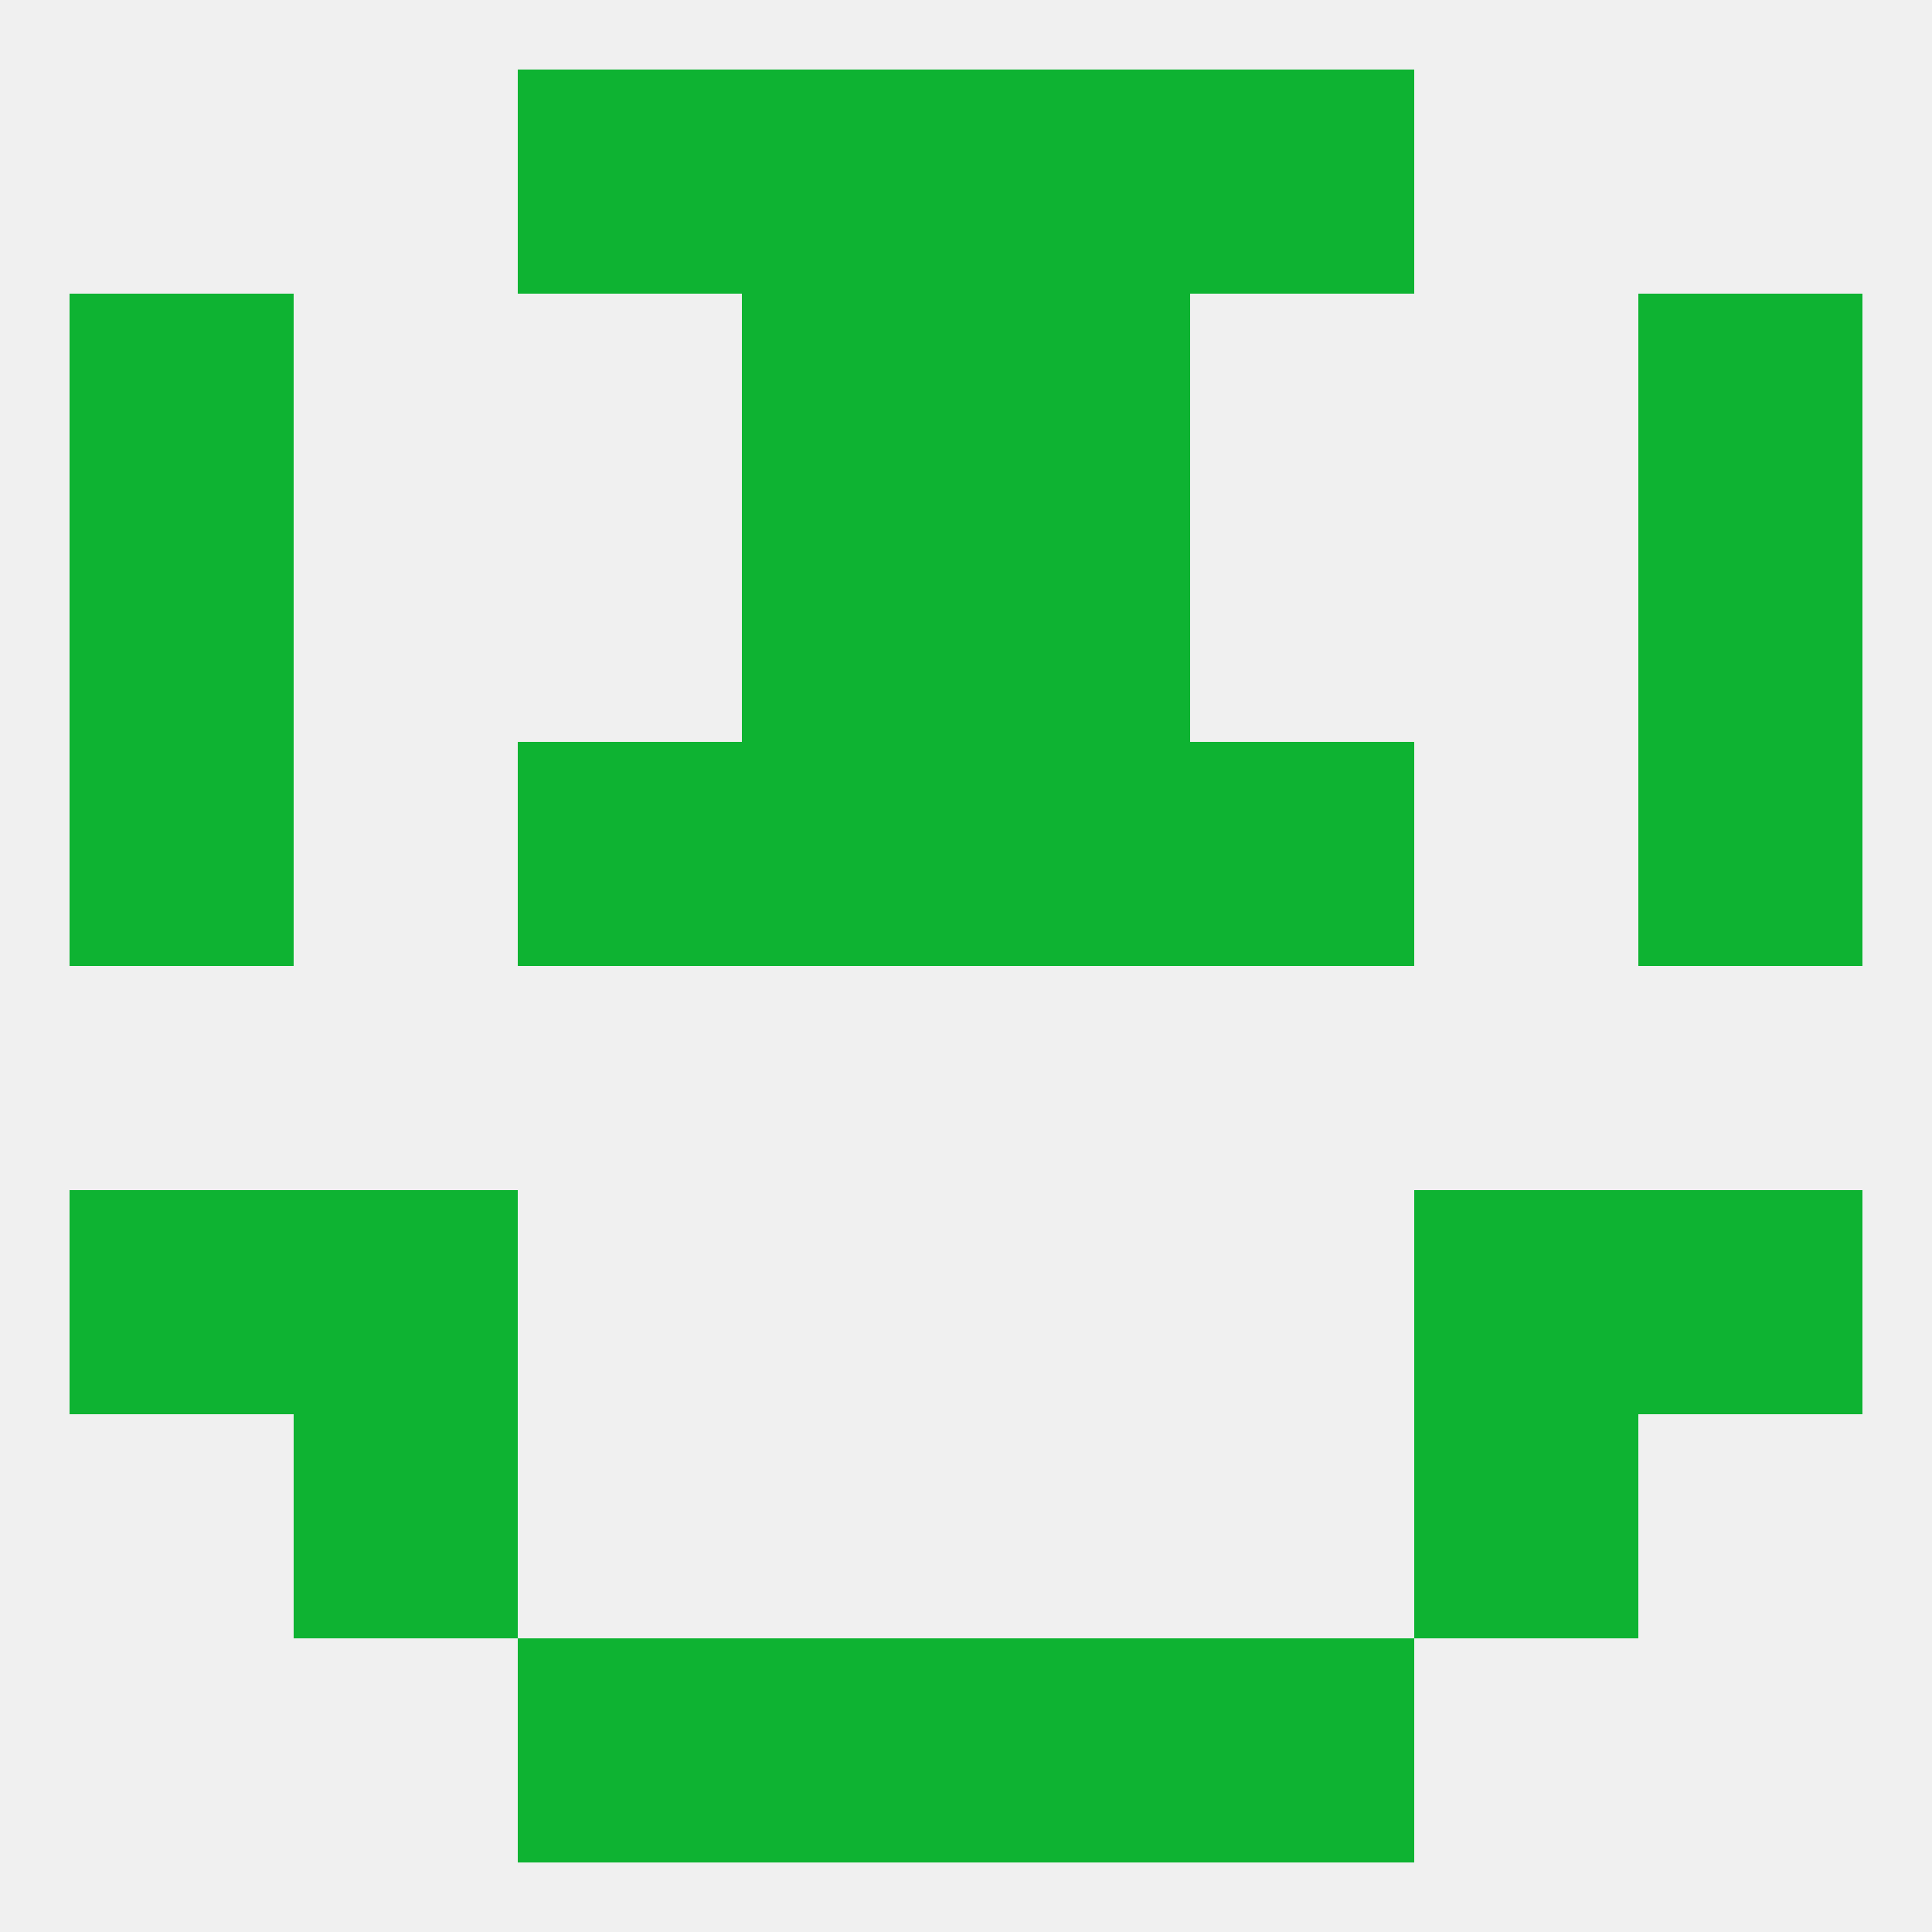
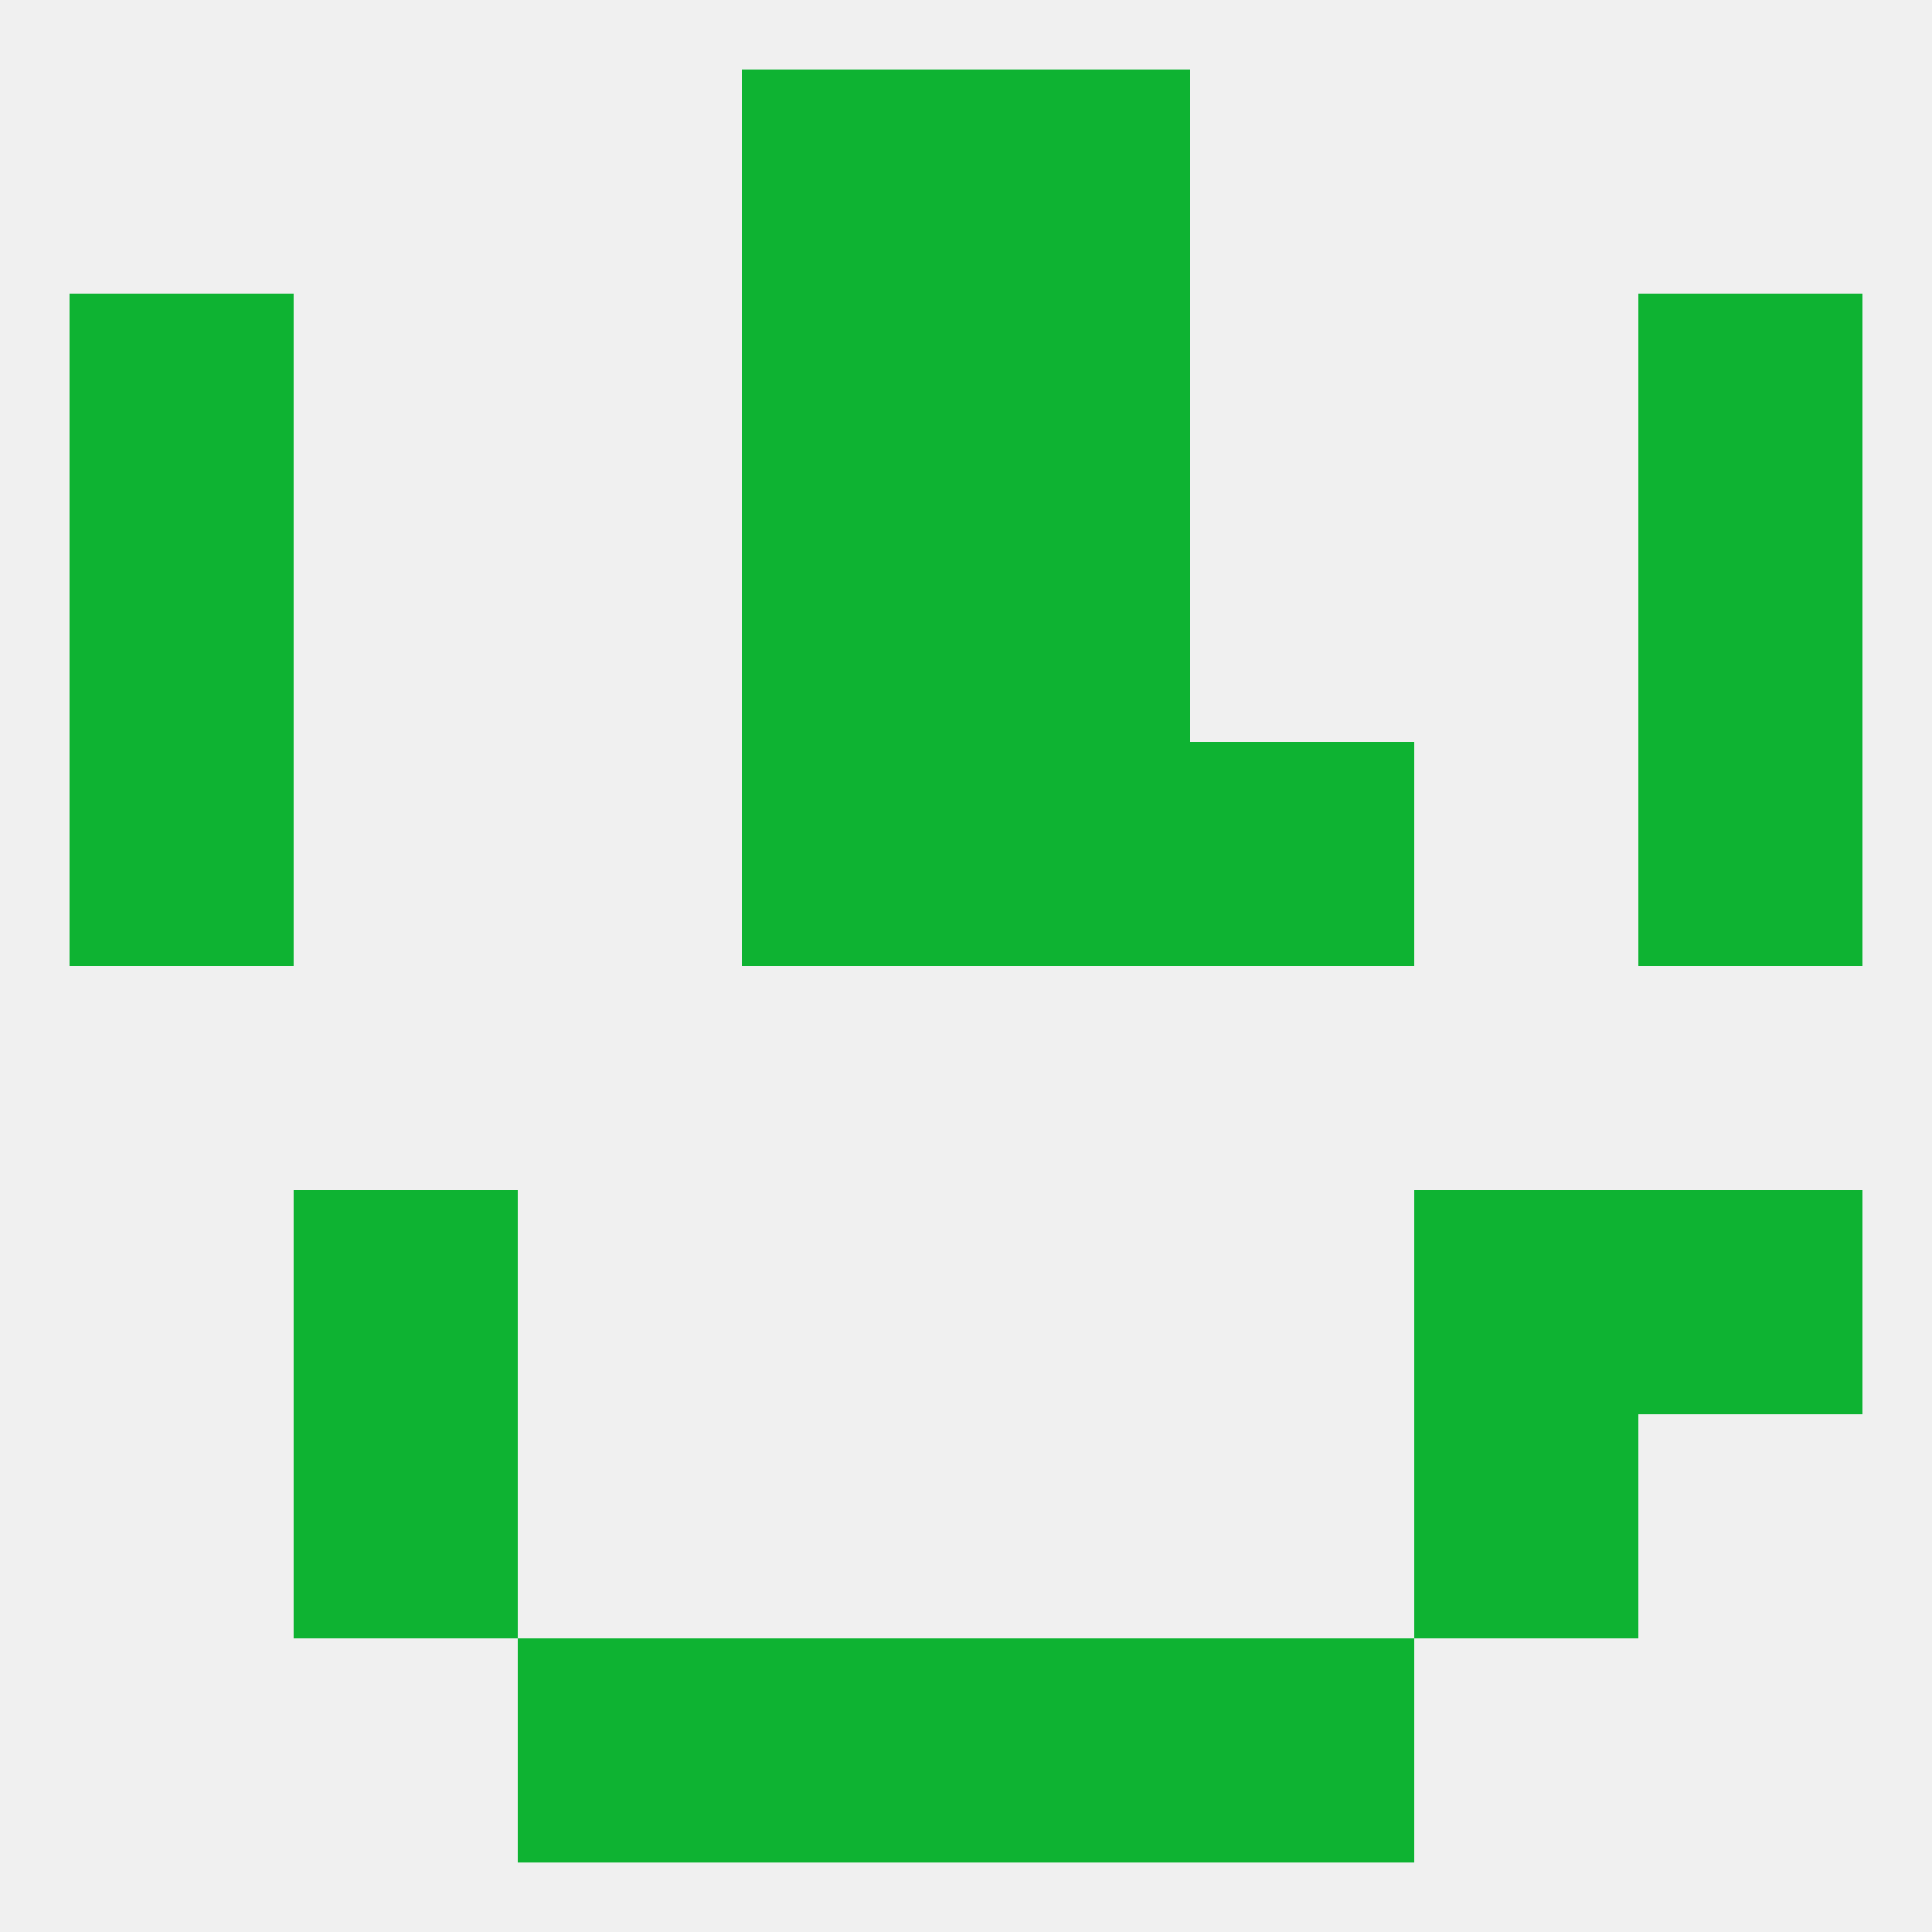
<svg xmlns="http://www.w3.org/2000/svg" version="1.1" baseprofile="full" width="250" height="250" viewBox="0 0 250 250">
  <rect width="100%" height="100%" fill="rgba(240,240,240,255)" />
  <rect x="38" y="154" width="29" height="29" fill="rgba(14,179,50,255)" />
  <rect x="183" y="154" width="29" height="29" fill="rgba(14,179,50,255)" />
-   <rect x="9" y="154" width="29" height="29" fill="rgba(14,179,50,255)" />
  <rect x="212" y="154" width="29" height="29" fill="rgba(14,179,50,255)" />
-   <rect x="67" y="96" width="29" height="29" fill="rgba(14,179,50,255)" />
  <rect x="154" y="96" width="29" height="29" fill="rgba(14,179,50,255)" />
  <rect x="96" y="96" width="29" height="29" fill="rgba(14,179,50,255)" />
  <rect x="125" y="96" width="29" height="29" fill="rgba(14,179,50,255)" />
  <rect x="9" y="96" width="29" height="29" fill="rgba(14,179,50,255)" />
  <rect x="212" y="96" width="29" height="29" fill="rgba(14,179,50,255)" />
  <rect x="96" y="67" width="29" height="29" fill="rgba(14,179,50,255)" />
  <rect x="125" y="67" width="29" height="29" fill="rgba(14,179,50,255)" />
  <rect x="9" y="67" width="29" height="29" fill="rgba(14,179,50,255)" />
  <rect x="212" y="67" width="29" height="29" fill="rgba(14,179,50,255)" />
  <rect x="96" y="38" width="29" height="29" fill="rgba(14,179,50,255)" />
  <rect x="125" y="38" width="29" height="29" fill="rgba(14,179,50,255)" />
  <rect x="9" y="38" width="29" height="29" fill="rgba(14,179,50,255)" />
  <rect x="212" y="38" width="29" height="29" fill="rgba(14,179,50,255)" />
  <rect x="96" y="9" width="29" height="29" fill="rgba(14,179,50,255)" />
  <rect x="125" y="9" width="29" height="29" fill="rgba(14,179,50,255)" />
-   <rect x="67" y="9" width="29" height="29" fill="rgba(14,179,50,255)" />
-   <rect x="154" y="9" width="29" height="29" fill="rgba(14,179,50,255)" />
  <rect x="96" y="212" width="29" height="29" fill="rgba(14,179,50,255)" />
  <rect x="125" y="212" width="29" height="29" fill="rgba(14,179,50,255)" />
  <rect x="67" y="212" width="29" height="29" fill="rgba(14,179,50,255)" />
  <rect x="154" y="212" width="29" height="29" fill="rgba(14,179,50,255)" />
  <rect x="38" y="183" width="29" height="29" fill="rgba(14,179,50,255)" />
  <rect x="183" y="183" width="29" height="29" fill="rgba(14,179,50,255)" />
</svg>